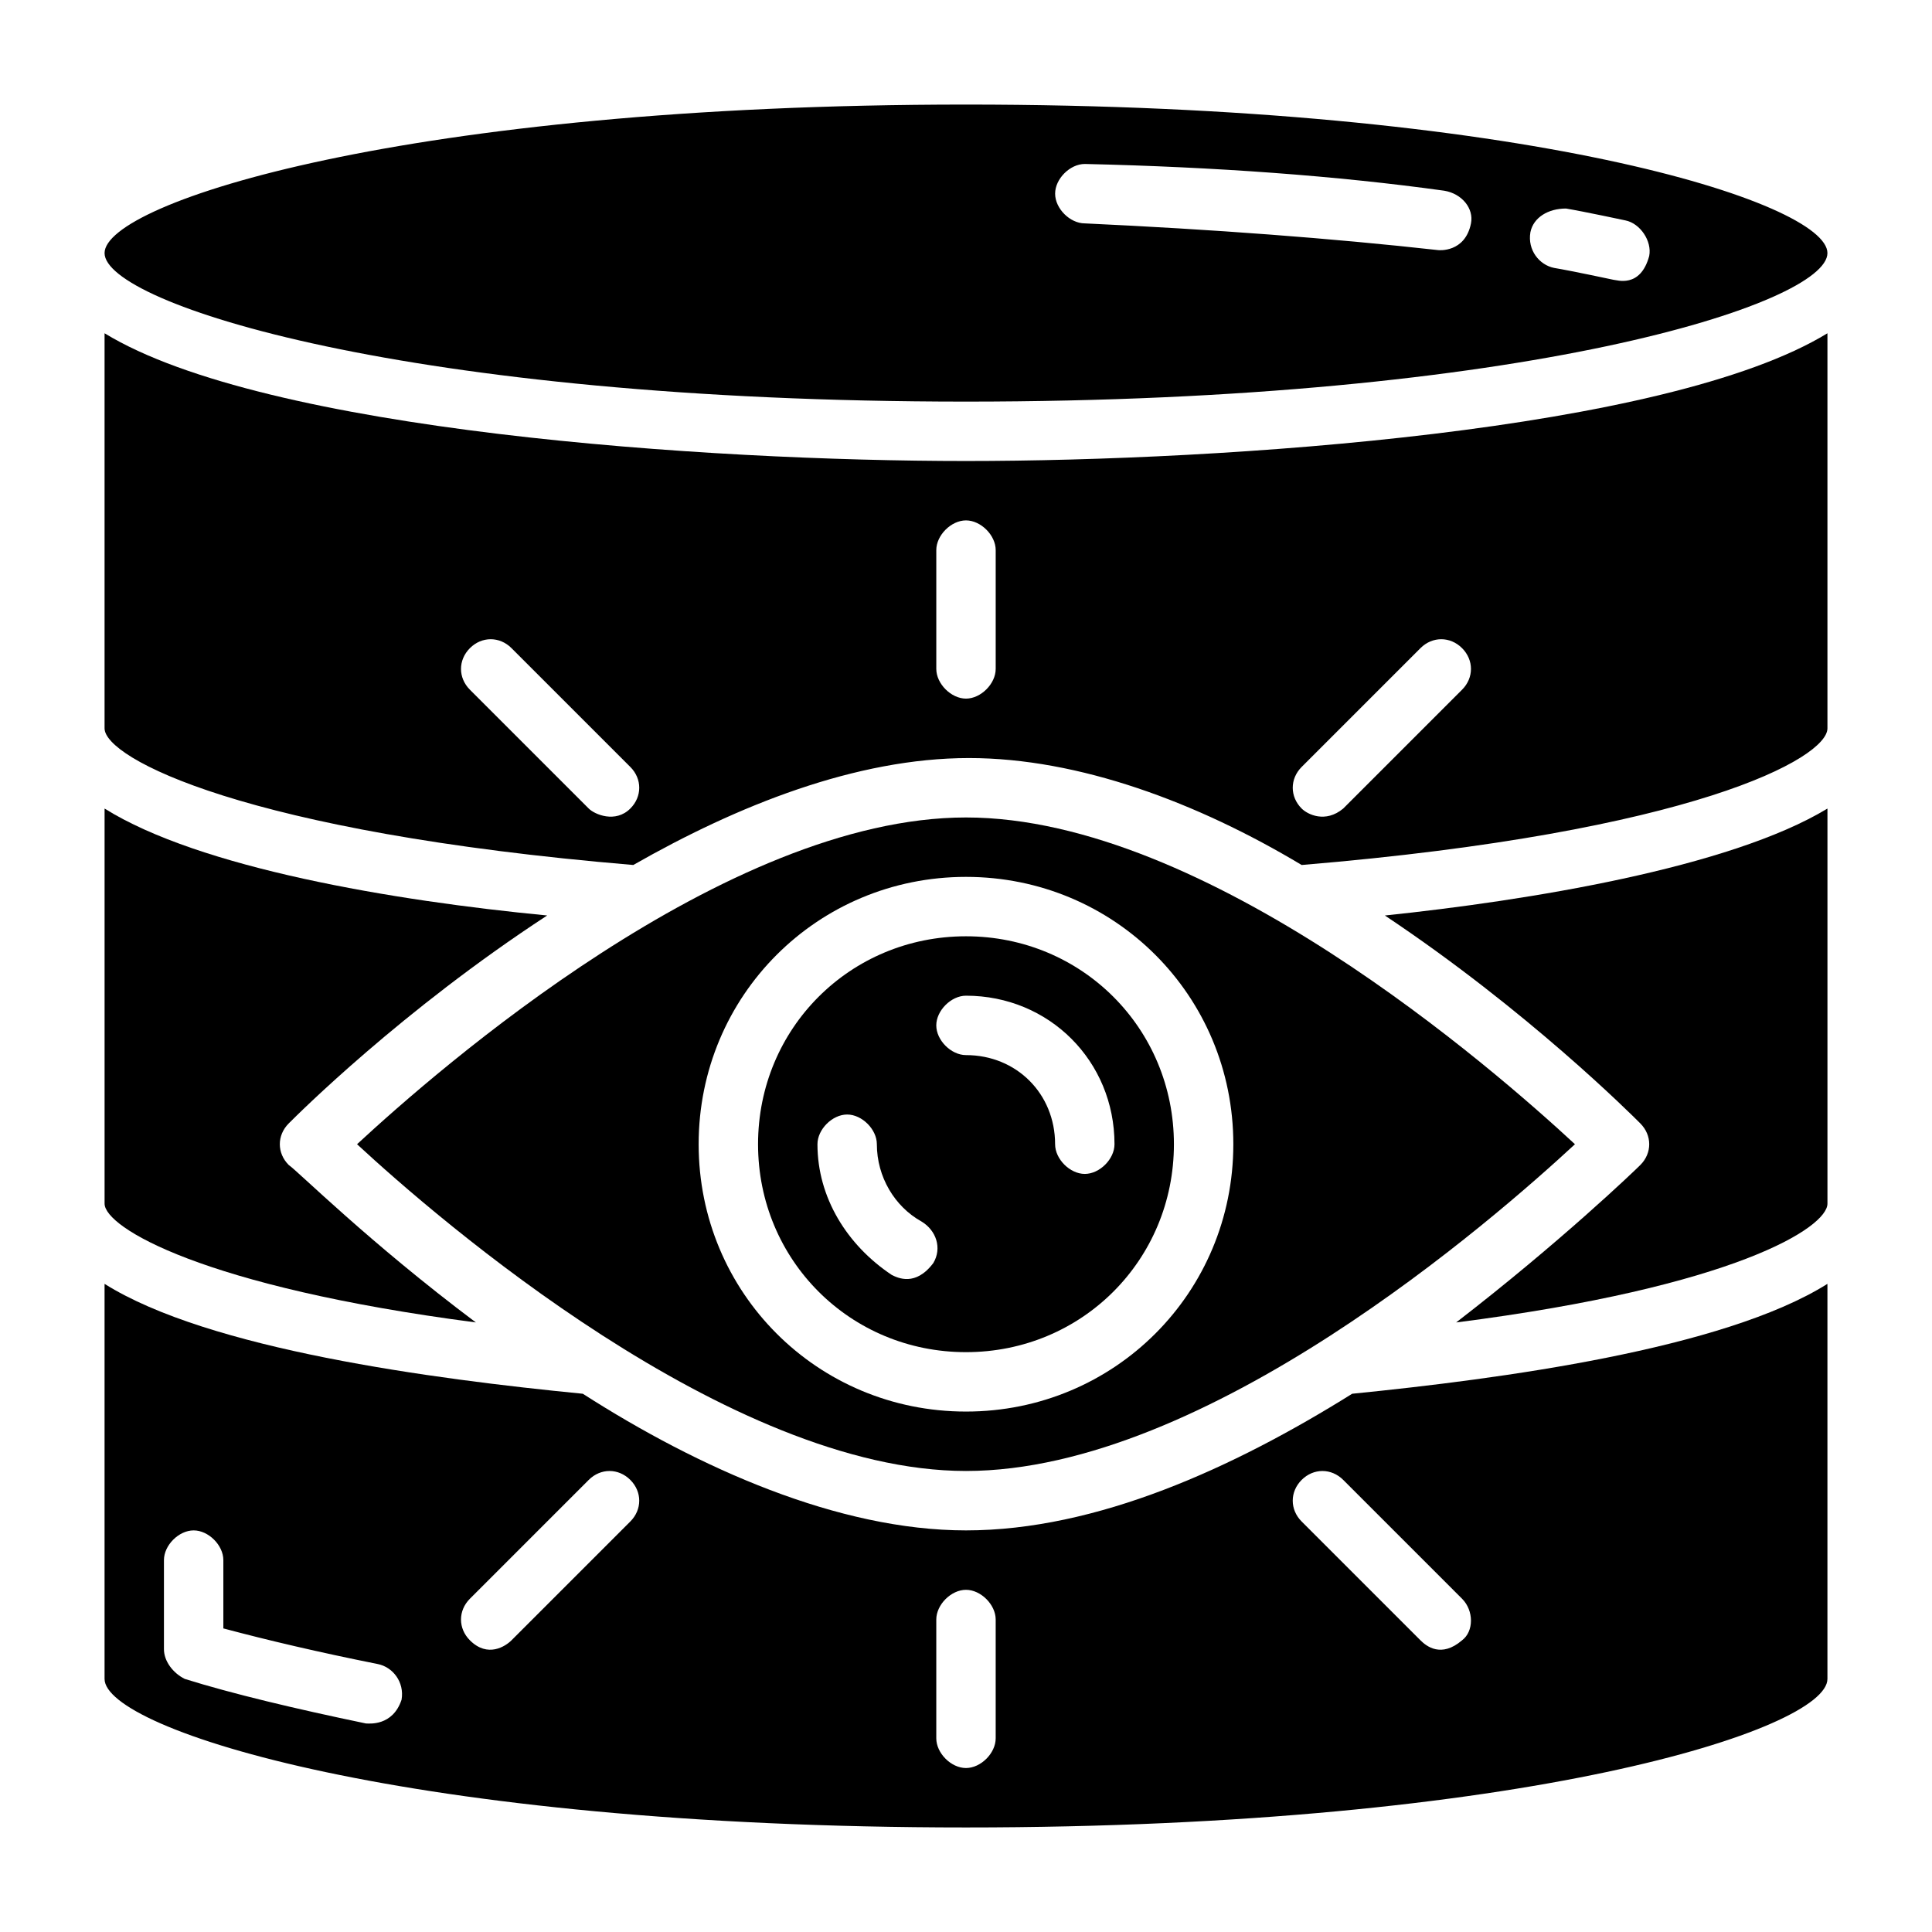
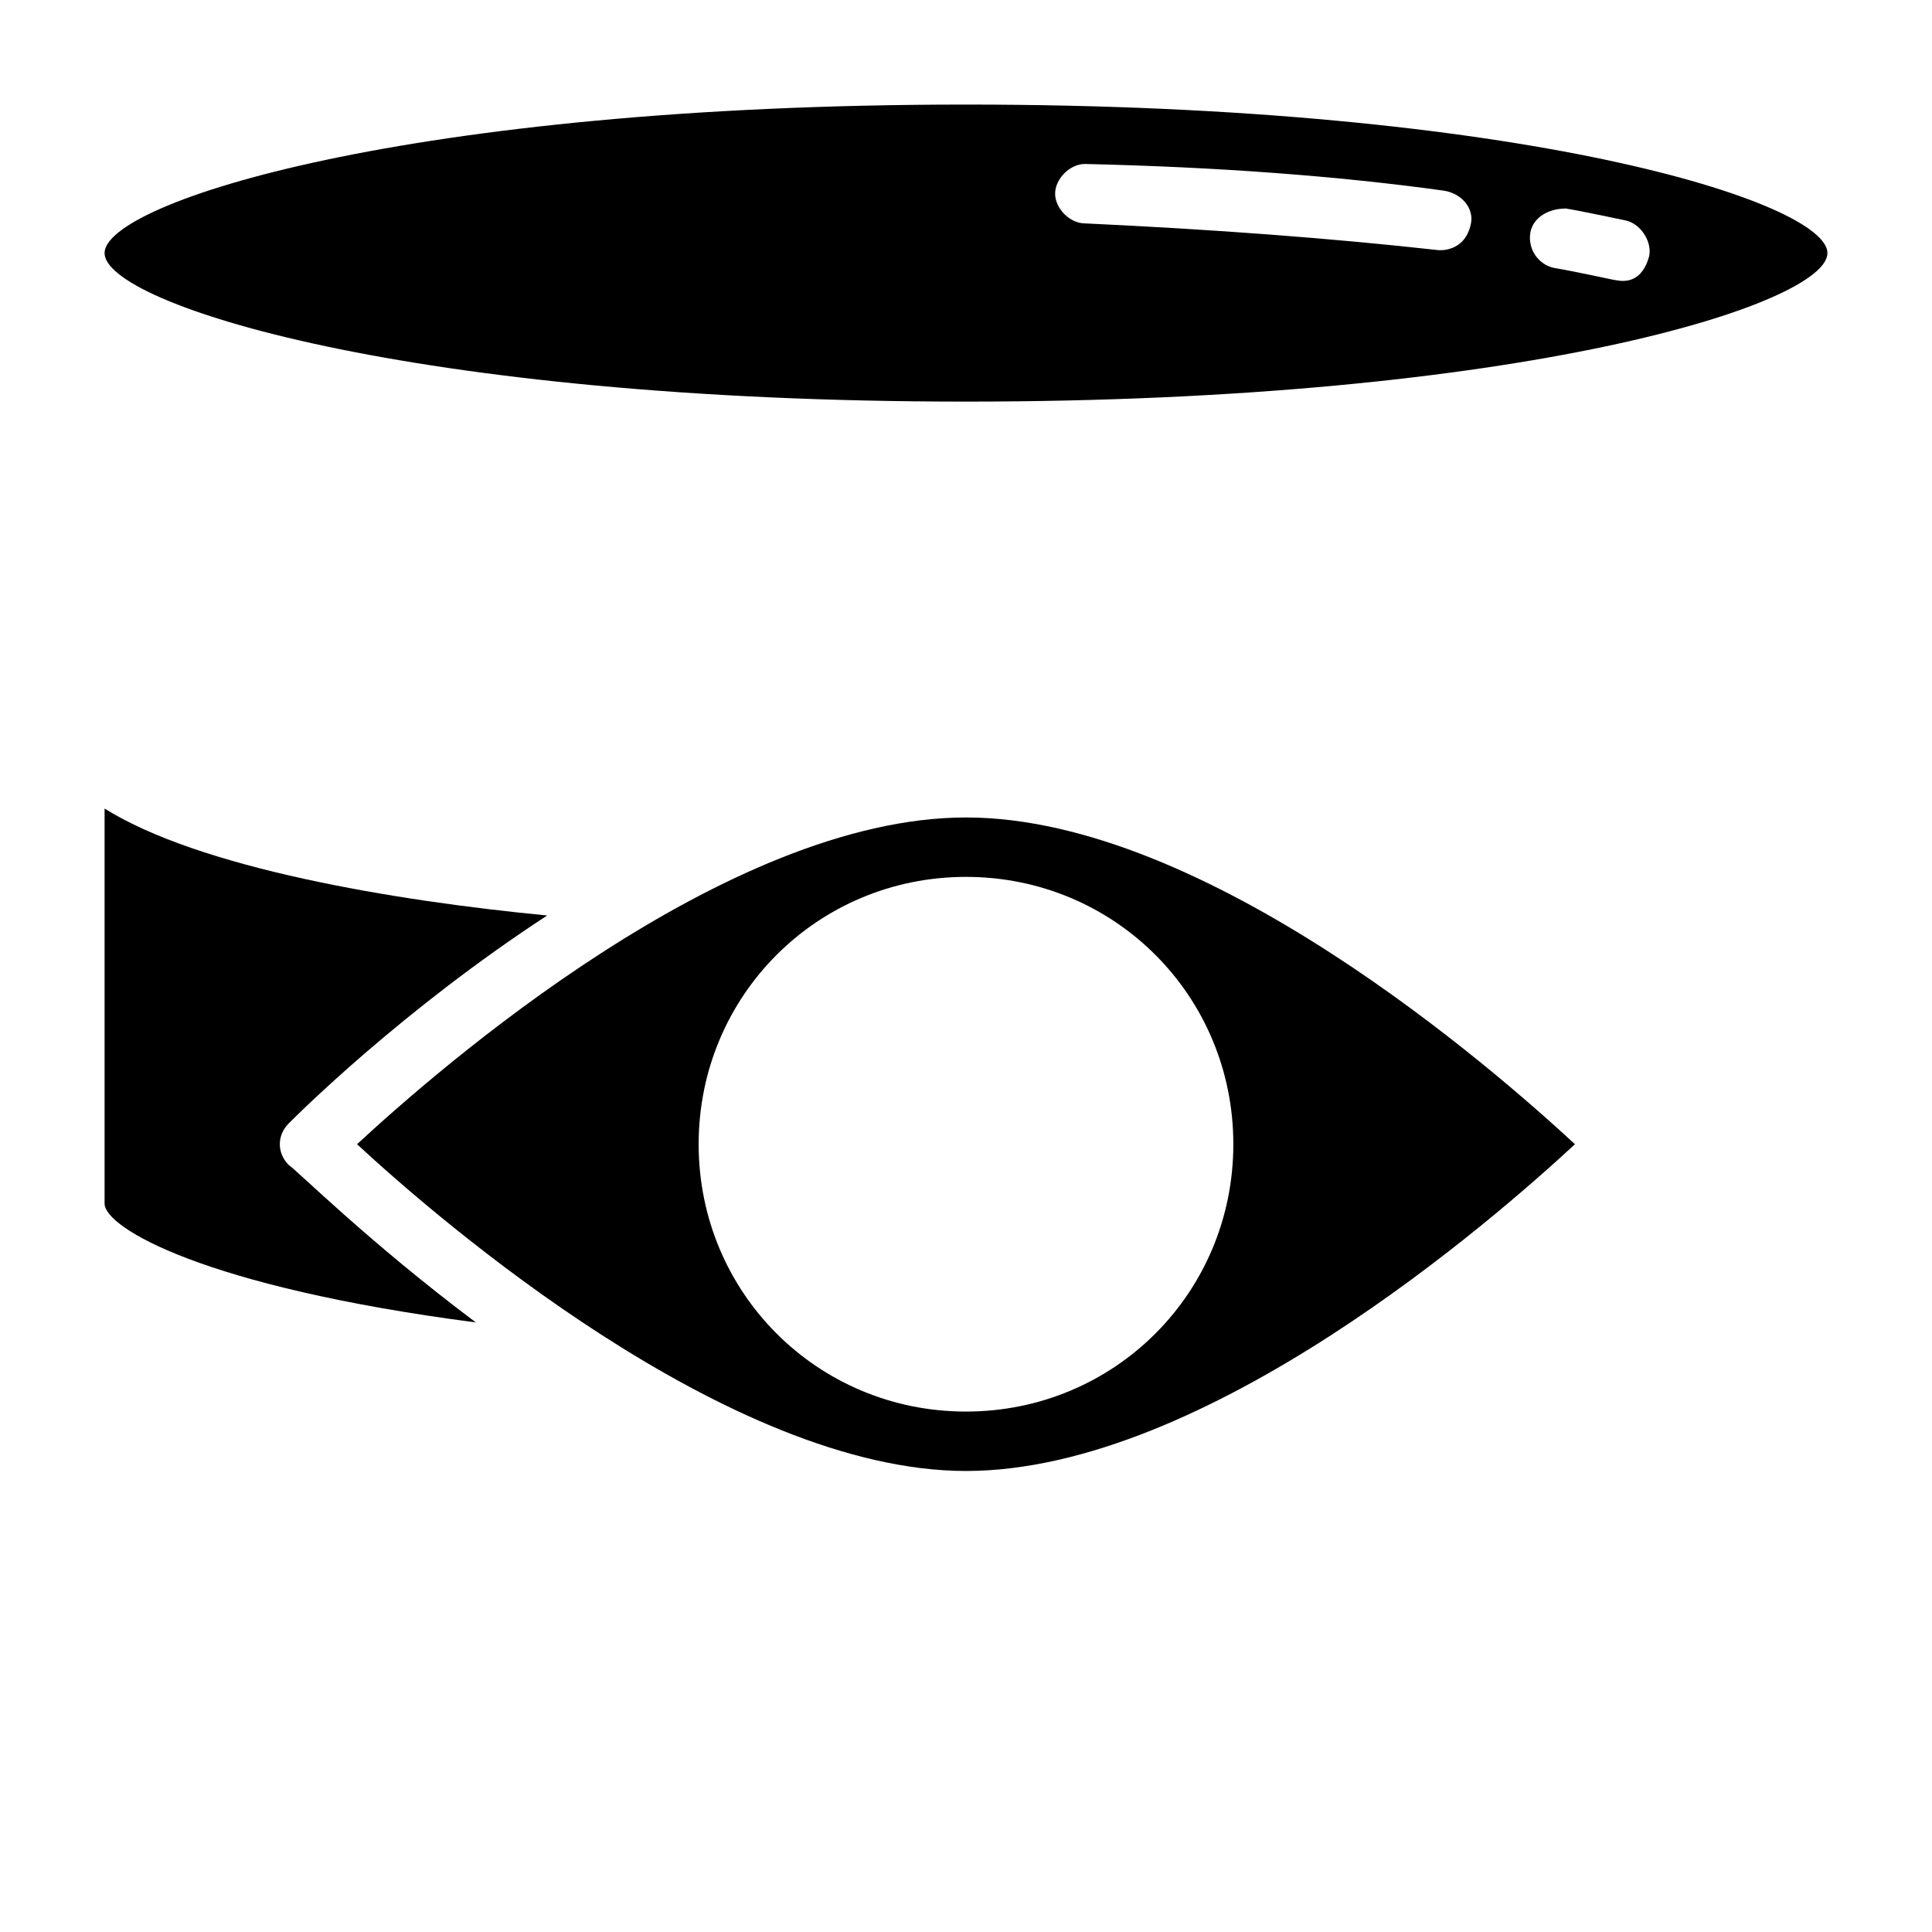
<svg xmlns="http://www.w3.org/2000/svg" fill="#000000" width="800px" height="800px" version="1.1" viewBox="144 144 512 512">
  <g>
-     <path d="m400 549.57c-33.852 0-70.848-16.531-101.55-36.211-40.148-3.938-99.188-11.809-126.74-29.125v104.7c0 13.383 80.293 39.359 228.29 39.359 147.99 0 228.29-25.977 228.29-39.359v-104.7c-27.551 17.32-86.594 25.191-125.95 29.125-31.488 19.68-67.699 36.211-102.34 36.211zm-159.02 51.168c-18.895-3.934-35.426-7.871-48.02-11.809-3.148-1.574-5.512-4.723-5.512-7.871v-23.617c0-3.938 3.938-7.871 7.871-7.871 3.938 0 7.871 3.938 7.871 7.871v18.105c11.809 3.148 25.191 6.297 40.934 9.445 3.938 0.789 7.086 4.723 6.297 9.445-2.356 7.09-8.656 6.301-9.441 6.301zm70.059-53.527-31.488 31.488c-1.574 1.574-6.297 4.723-11.02 0-3.148-3.148-3.148-7.871 0-11.02l31.488-31.488c3.148-3.148 7.871-3.148 11.02 0 3.152 3.144 3.152 7.867 0 11.02zm96.828 57.465c0 3.938-3.938 7.871-7.871 7.871-3.938 0-7.871-3.938-7.871-7.871v-31.488c0-3.938 3.938-7.871 7.871-7.871 3.938 0 7.871 3.938 7.871 7.871zm123.59-25.977c-5.512 4.723-9.445 1.574-11.02 0l-31.488-31.488c-3.148-3.148-3.148-7.871 0-11.02s7.871-3.148 11.02 0l31.488 31.488c3.148 3.144 3.148 8.656 0 11.02z" />
-     <path d="m578.7 441.72c3.148 3.148 3.148 7.871 0 11.02-1.574 1.574-21.254 20.469-48.805 41.723 73.996-9.445 98.398-25.191 98.398-31.488v-104.7c-25.977 15.742-79.508 24.402-117.29 28.34 37.785 25.188 65.336 52.742 67.699 55.102z" />
    <path d="m270.11 494.46c-28.34-21.254-47.23-40.148-49.594-41.723-3.148-3.148-3.148-7.871 0-11.02 2.363-2.363 29.914-29.914 68.488-55.105-40.934-3.934-92.105-12.594-117.29-28.336v104.7c0 6.297 25.977 22.039 98.398 31.484z" />
    <path d="m561.38 447.23c-21.254-19.68-97.613-86.594-161.38-86.594s-140.12 66.914-161.38 86.594c21.254 19.68 98.398 86.594 161.38 86.594 63.762 0 140.12-66.914 161.38-86.594zm-232.23 0c0-39.359 31.488-70.848 70.848-70.848s70.848 31.488 70.848 70.848-31.488 70.848-70.848 70.848-70.848-31.488-70.848-70.848z" />
-     <path d="m171.71 232.32v104.7c0 7.871 37 27.551 140.12 36.211 27.551-15.742 59.039-28.34 88.953-28.34 29.125 0 60.613 11.809 88.168 28.34 103.91-8.66 139.34-28.34 139.34-36.211v-104.7c-42.512 25.977-159.8 33.852-228.29 33.852-68.488 0-185.78-7.875-228.29-33.852zm139.33 125.95c-3.938 3.938-9.445 1.574-11.02 0l-31.488-31.488c-3.148-3.148-3.148-7.871 0-11.02 3.148-3.148 7.871-3.148 11.02 0l31.488 31.488c3.152 3.148 3.152 7.871 0 11.02zm177.91-11.02 31.488-31.488c3.148-3.148 7.871-3.148 11.02 0 3.148 3.148 3.148 7.871 0 11.02l-31.488 31.488c-4.723 3.938-9.445 1.574-11.02 0-3.148-3.148-3.148-7.871 0-11.02zm-81.082-57.469v31.488c0 3.938-3.938 7.871-7.871 7.871-3.938 0-7.871-3.938-7.871-7.871v-31.488c0-3.938 3.938-7.871 7.871-7.871s7.871 3.938 7.871 7.871z" />
    <path d="m400 250.43c147.99 0 228.29-25.977 228.29-39.359 0-13.383-80.297-39.359-228.29-39.359-148 0-228.29 25.977-228.29 39.359 0 13.383 80.293 39.359 228.29 39.359zm159.01-51.168c4.723 0.789 15.742 3.148 15.742 3.148 3.941 0.789 7.09 5.512 6.301 9.445-2.363 8.66-8.66 6.297-9.445 6.297 0 0-11.02-2.363-15.742-3.148-3.938-0.789-7.086-4.723-6.297-9.445 0.785-3.934 4.719-6.297 9.441-6.297zm-127.52-11.809c34.637 0.789 66.914 3.148 95.25 7.086 4.723 0.785 7.871 4.723 7.086 8.66-1.574 7.871-8.66 7.086-8.66 7.086-28.34-3.152-59.828-5.512-93.676-7.086-3.938 0-7.871-3.938-7.871-7.871-0.004-3.938 3.934-7.875 7.871-7.875z" />
-     <path d="m455.1 447.23c0-30.699-24.402-55.105-55.105-55.105-30.699 0-55.105 24.402-55.105 55.105 0 30.699 24.402 55.105 55.105 55.105s55.105-24.406 55.105-55.105zm-63.762 31.488c-4.723 6.297-9.445 3.938-11.02 3.148-11.809-7.871-19.684-20.469-19.684-34.637 0-3.938 3.938-7.871 7.871-7.871 3.938 0 7.871 3.938 7.871 7.871 0 8.66 4.723 16.531 11.809 20.469 3.938 2.359 5.512 7.082 3.152 11.02zm0.785-62.977c0-3.938 3.938-7.871 7.871-7.871 22.043 0 39.359 17.32 39.359 39.359 0 3.938-3.938 7.871-7.871 7.871-3.938 0-7.871-3.938-7.871-7.871 0-13.383-10.234-23.617-23.617-23.617-3.934 0-7.871-3.934-7.871-7.871z" />
  </g>
</svg>